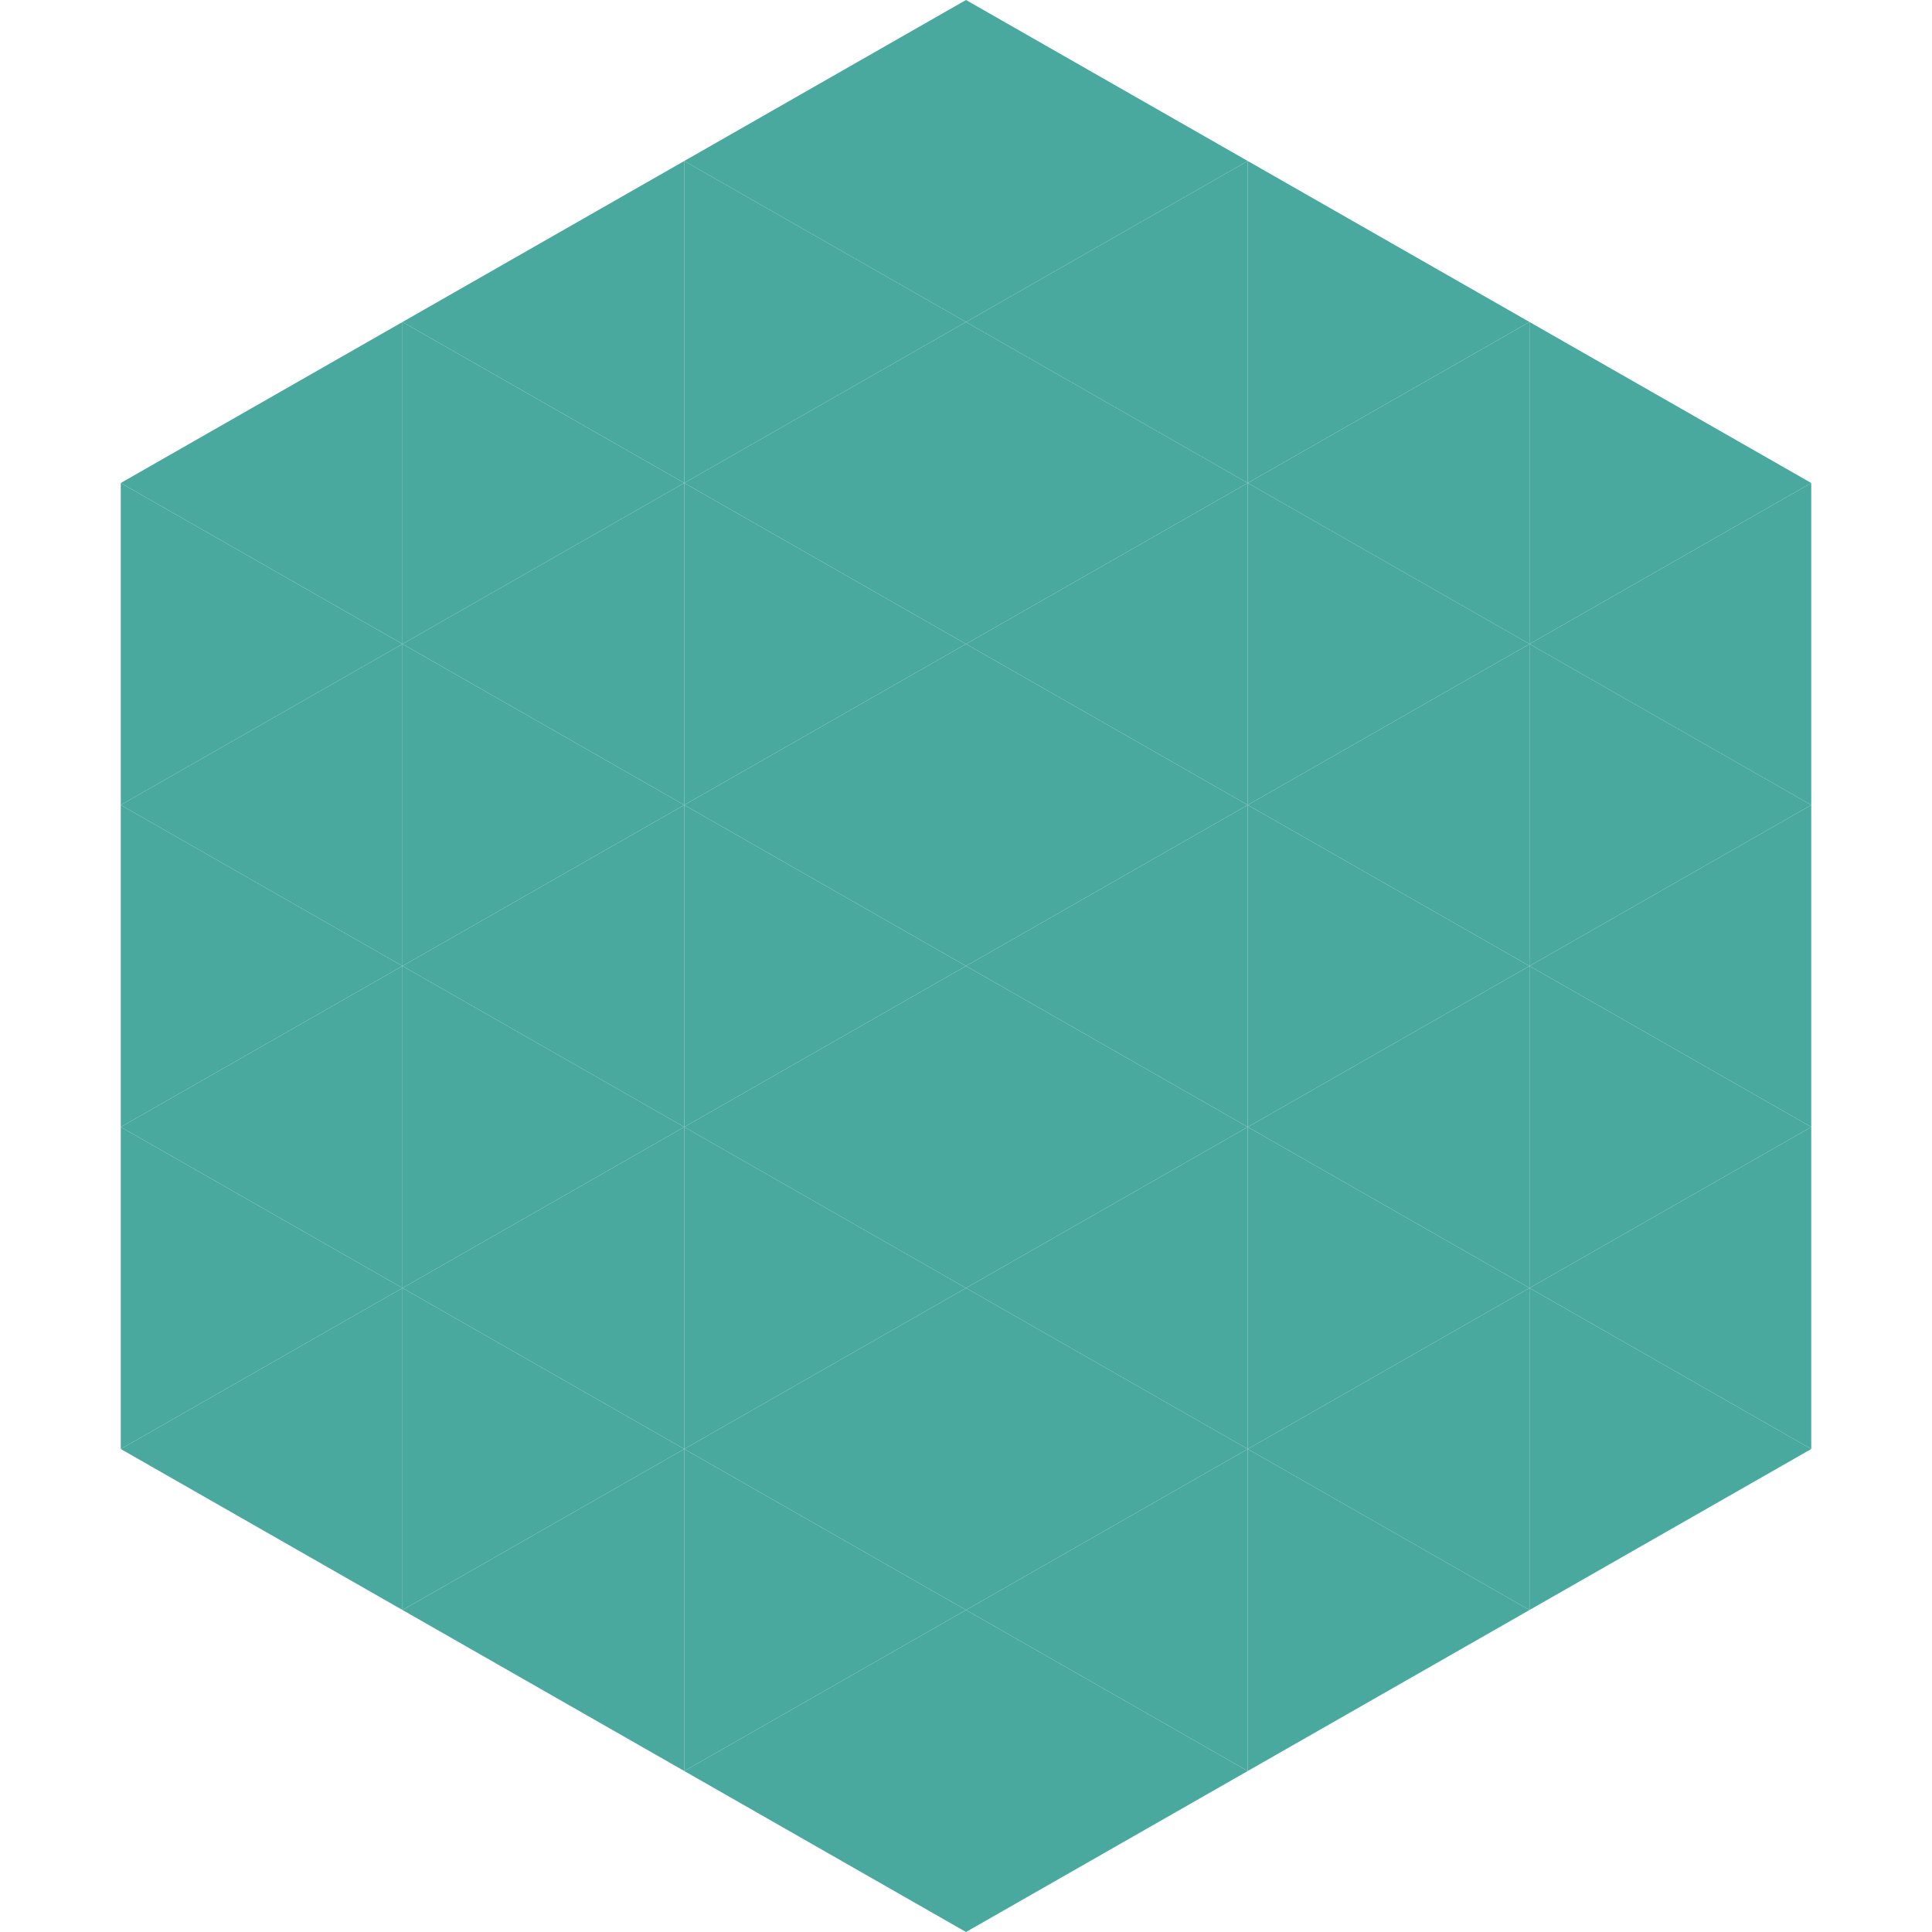
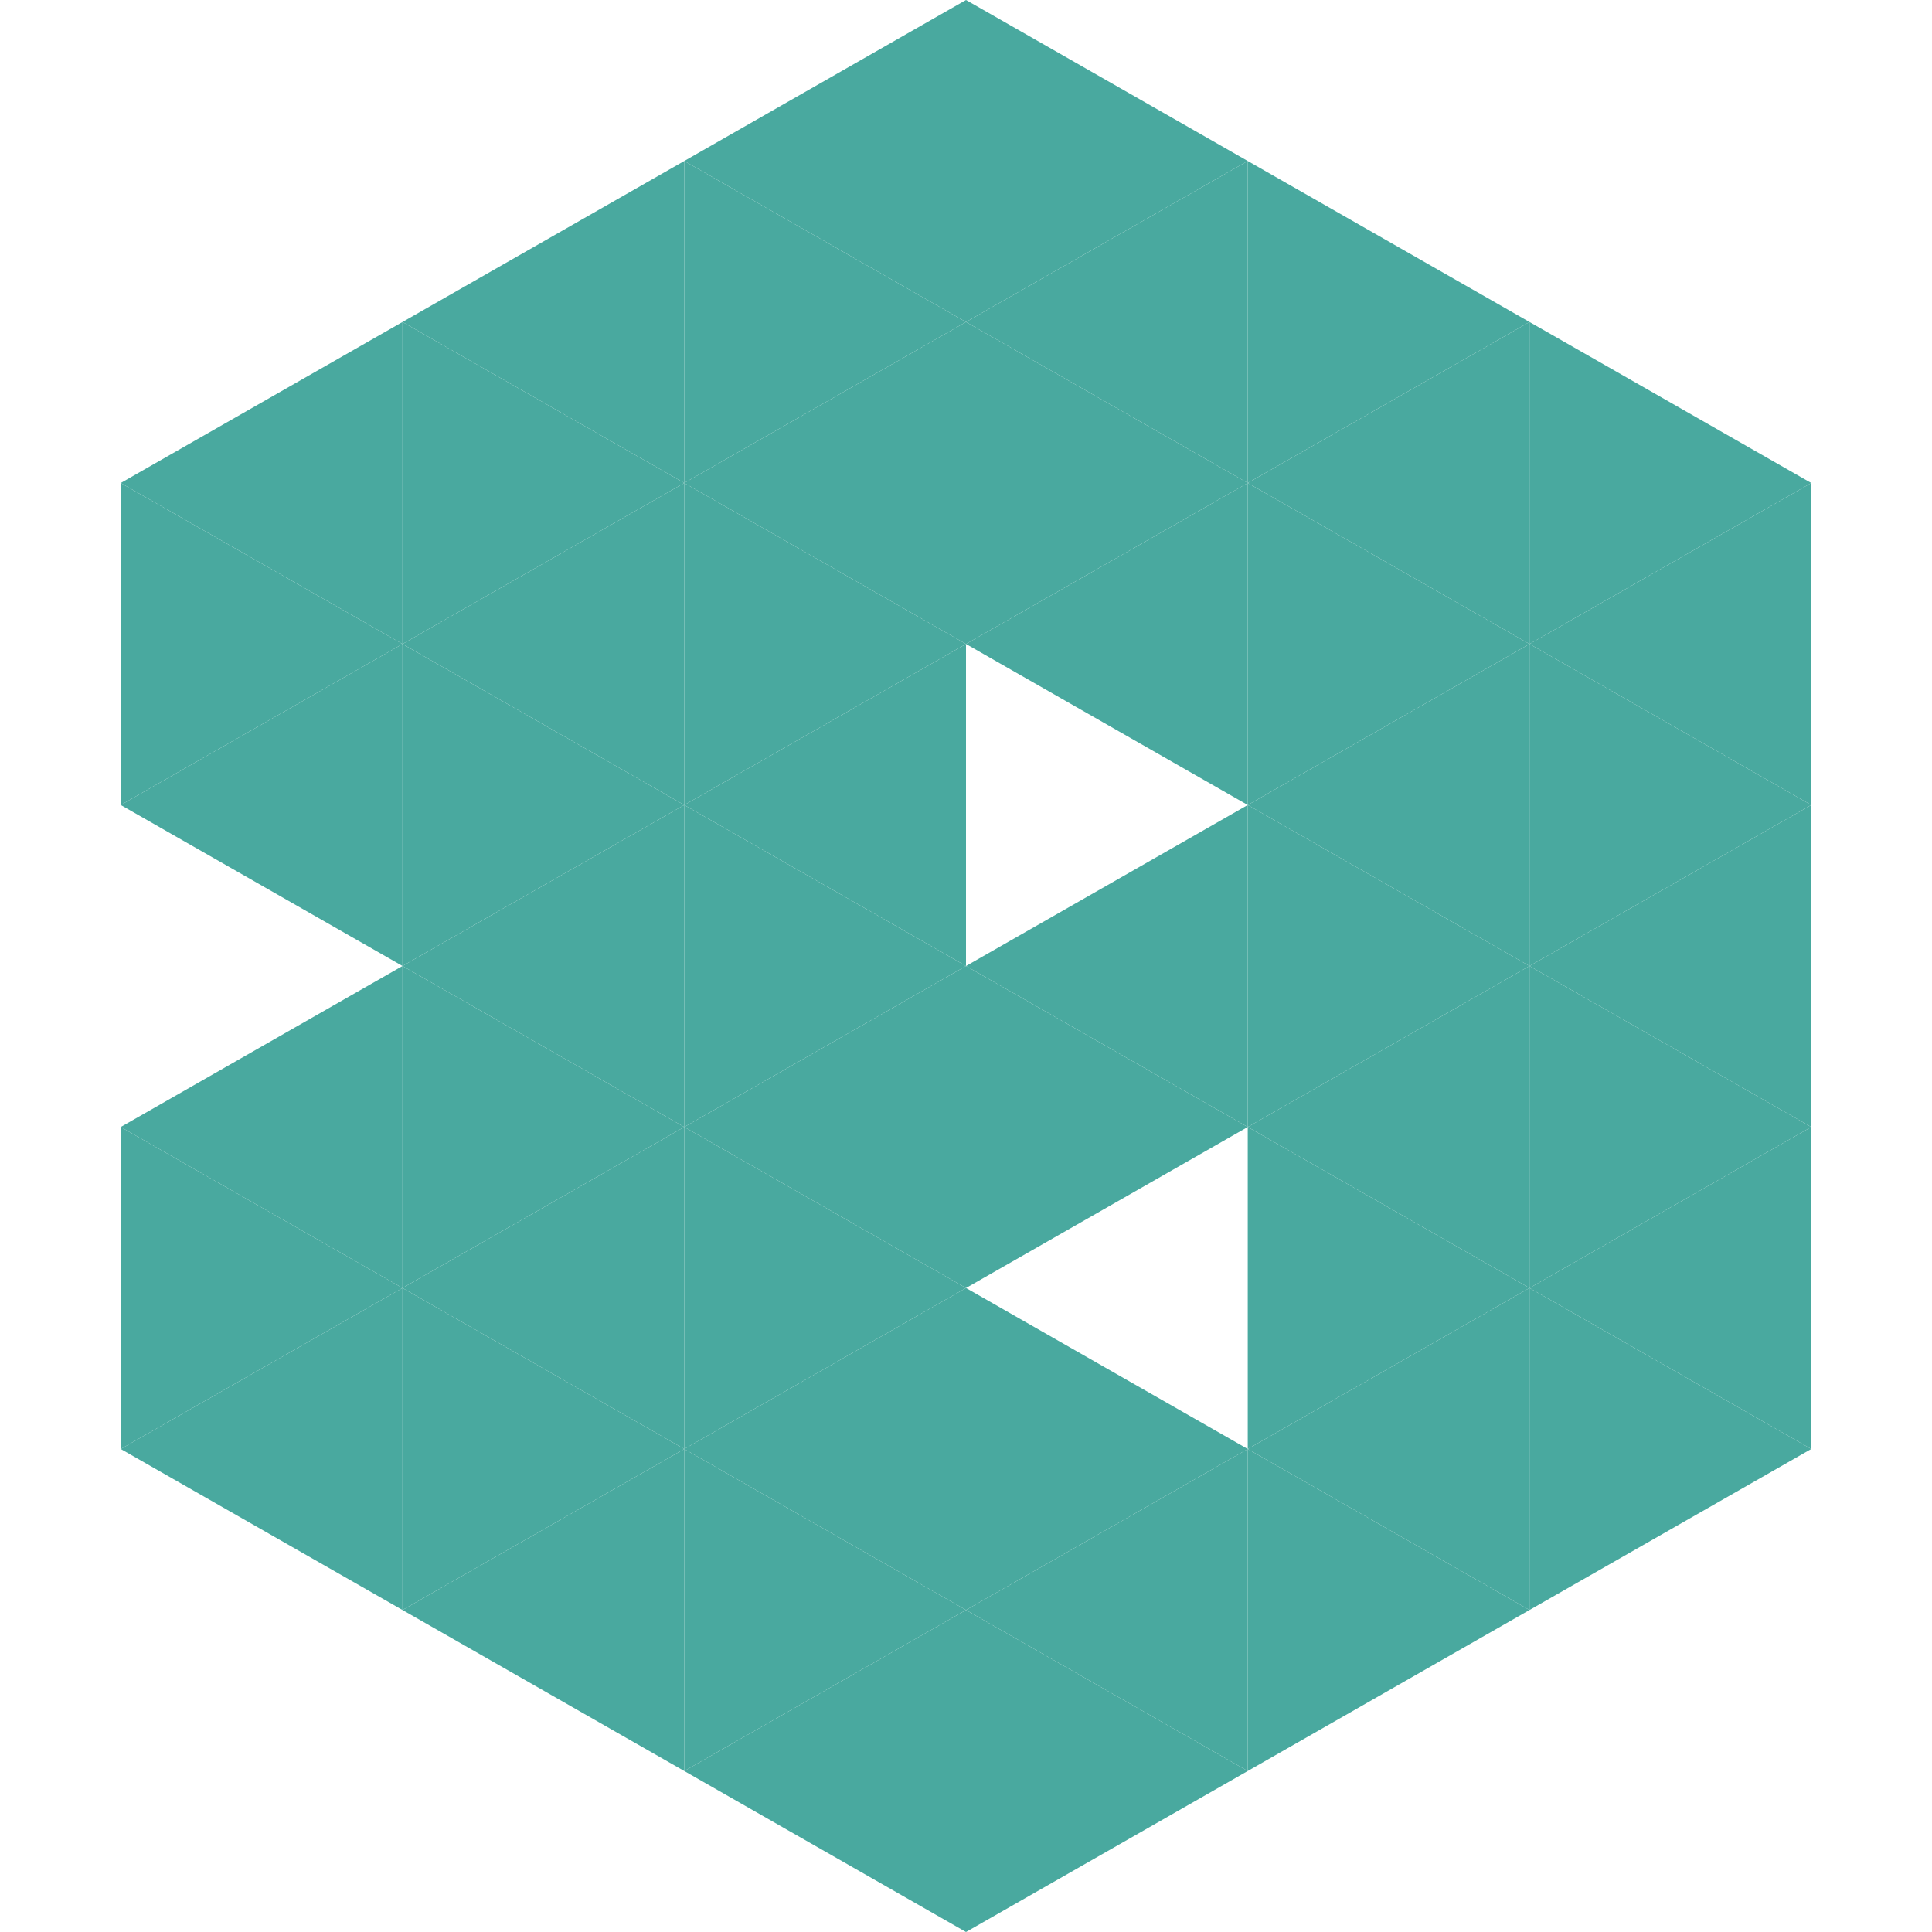
<svg xmlns="http://www.w3.org/2000/svg" width="240" height="240">
  <polygon points="50,40 15,60 50,80" style="fill:rgb(73,169,159)" />
  <polygon points="190,40 225,60 190,80" style="fill:rgb(73,169,159)" />
  <polygon points="15,60 50,80 15,100" style="fill:rgb(73,169,159)" />
  <polygon points="225,60 190,80 225,100" style="fill:rgb(73,169,159)" />
  <polygon points="50,80 15,100 50,120" style="fill:rgb(73,169,159)" />
  <polygon points="190,80 225,100 190,120" style="fill:rgb(73,169,159)" />
-   <polygon points="15,100 50,120 15,140" style="fill:rgb(73,169,159)" />
  <polygon points="225,100 190,120 225,140" style="fill:rgb(73,169,159)" />
  <polygon points="50,120 15,140 50,160" style="fill:rgb(73,169,159)" />
  <polygon points="190,120 225,140 190,160" style="fill:rgb(73,169,159)" />
  <polygon points="15,140 50,160 15,180" style="fill:rgb(73,169,159)" />
  <polygon points="225,140 190,160 225,180" style="fill:rgb(73,169,159)" />
  <polygon points="50,160 15,180 50,200" style="fill:rgb(73,169,159)" />
  <polygon points="190,160 225,180 190,200" style="fill:rgb(73,169,159)" />
-   <polygon points="15,180 50,200 15,220" style="fill:rgb(255,255,255); fill-opacity:0" />
  <polygon points="225,180 190,200 225,220" style="fill:rgb(255,255,255); fill-opacity:0" />
  <polygon points="50,0 85,20 50,40" style="fill:rgb(255,255,255); fill-opacity:0" />
  <polygon points="190,0 155,20 190,40" style="fill:rgb(255,255,255); fill-opacity:0" />
  <polygon points="85,20 50,40 85,60" style="fill:rgb(73,169,159)" />
  <polygon points="155,20 190,40 155,60" style="fill:rgb(73,169,159)" />
  <polygon points="50,40 85,60 50,80" style="fill:rgb(73,169,159)" />
  <polygon points="190,40 155,60 190,80" style="fill:rgb(73,169,159)" />
  <polygon points="85,60 50,80 85,100" style="fill:rgb(73,169,159)" />
  <polygon points="155,60 190,80 155,100" style="fill:rgb(73,169,159)" />
  <polygon points="50,80 85,100 50,120" style="fill:rgb(73,169,159)" />
  <polygon points="190,80 155,100 190,120" style="fill:rgb(73,169,159)" />
  <polygon points="85,100 50,120 85,140" style="fill:rgb(73,169,159)" />
  <polygon points="155,100 190,120 155,140" style="fill:rgb(73,169,159)" />
  <polygon points="50,120 85,140 50,160" style="fill:rgb(73,169,159)" />
  <polygon points="190,120 155,140 190,160" style="fill:rgb(73,169,159)" />
  <polygon points="85,140 50,160 85,180" style="fill:rgb(73,169,159)" />
  <polygon points="155,140 190,160 155,180" style="fill:rgb(73,169,159)" />
  <polygon points="50,160 85,180 50,200" style="fill:rgb(73,169,159)" />
  <polygon points="190,160 155,180 190,200" style="fill:rgb(73,169,159)" />
  <polygon points="85,180 50,200 85,220" style="fill:rgb(73,169,159)" />
  <polygon points="155,180 190,200 155,220" style="fill:rgb(73,169,159)" />
  <polygon points="120,0 85,20 120,40" style="fill:rgb(73,169,159)" />
  <polygon points="120,0 155,20 120,40" style="fill:rgb(73,169,159)" />
  <polygon points="85,20 120,40 85,60" style="fill:rgb(73,169,159)" />
  <polygon points="155,20 120,40 155,60" style="fill:rgb(73,169,159)" />
  <polygon points="120,40 85,60 120,80" style="fill:rgb(73,169,159)" />
  <polygon points="120,40 155,60 120,80" style="fill:rgb(73,169,159)" />
  <polygon points="85,60 120,80 85,100" style="fill:rgb(73,169,159)" />
  <polygon points="155,60 120,80 155,100" style="fill:rgb(73,169,159)" />
  <polygon points="120,80 85,100 120,120" style="fill:rgb(73,169,159)" />
-   <polygon points="120,80 155,100 120,120" style="fill:rgb(73,169,159)" />
  <polygon points="85,100 120,120 85,140" style="fill:rgb(73,169,159)" />
  <polygon points="155,100 120,120 155,140" style="fill:rgb(73,169,159)" />
  <polygon points="120,120 85,140 120,160" style="fill:rgb(73,169,159)" />
  <polygon points="120,120 155,140 120,160" style="fill:rgb(73,169,159)" />
  <polygon points="85,140 120,160 85,180" style="fill:rgb(73,169,159)" />
-   <polygon points="155,140 120,160 155,180" style="fill:rgb(73,169,159)" />
  <polygon points="120,160 85,180 120,200" style="fill:rgb(73,169,159)" />
  <polygon points="120,160 155,180 120,200" style="fill:rgb(73,169,159)" />
  <polygon points="85,180 120,200 85,220" style="fill:rgb(73,169,159)" />
  <polygon points="155,180 120,200 155,220" style="fill:rgb(73,169,159)" />
  <polygon points="120,200 85,220 120,240" style="fill:rgb(73,169,159)" />
  <polygon points="120,200 155,220 120,240" style="fill:rgb(73,169,159)" />
  <polygon points="85,220 120,240 85,260" style="fill:rgb(255,255,255); fill-opacity:0" />
  <polygon points="155,220 120,240 155,260" style="fill:rgb(255,255,255); fill-opacity:0" />
</svg>